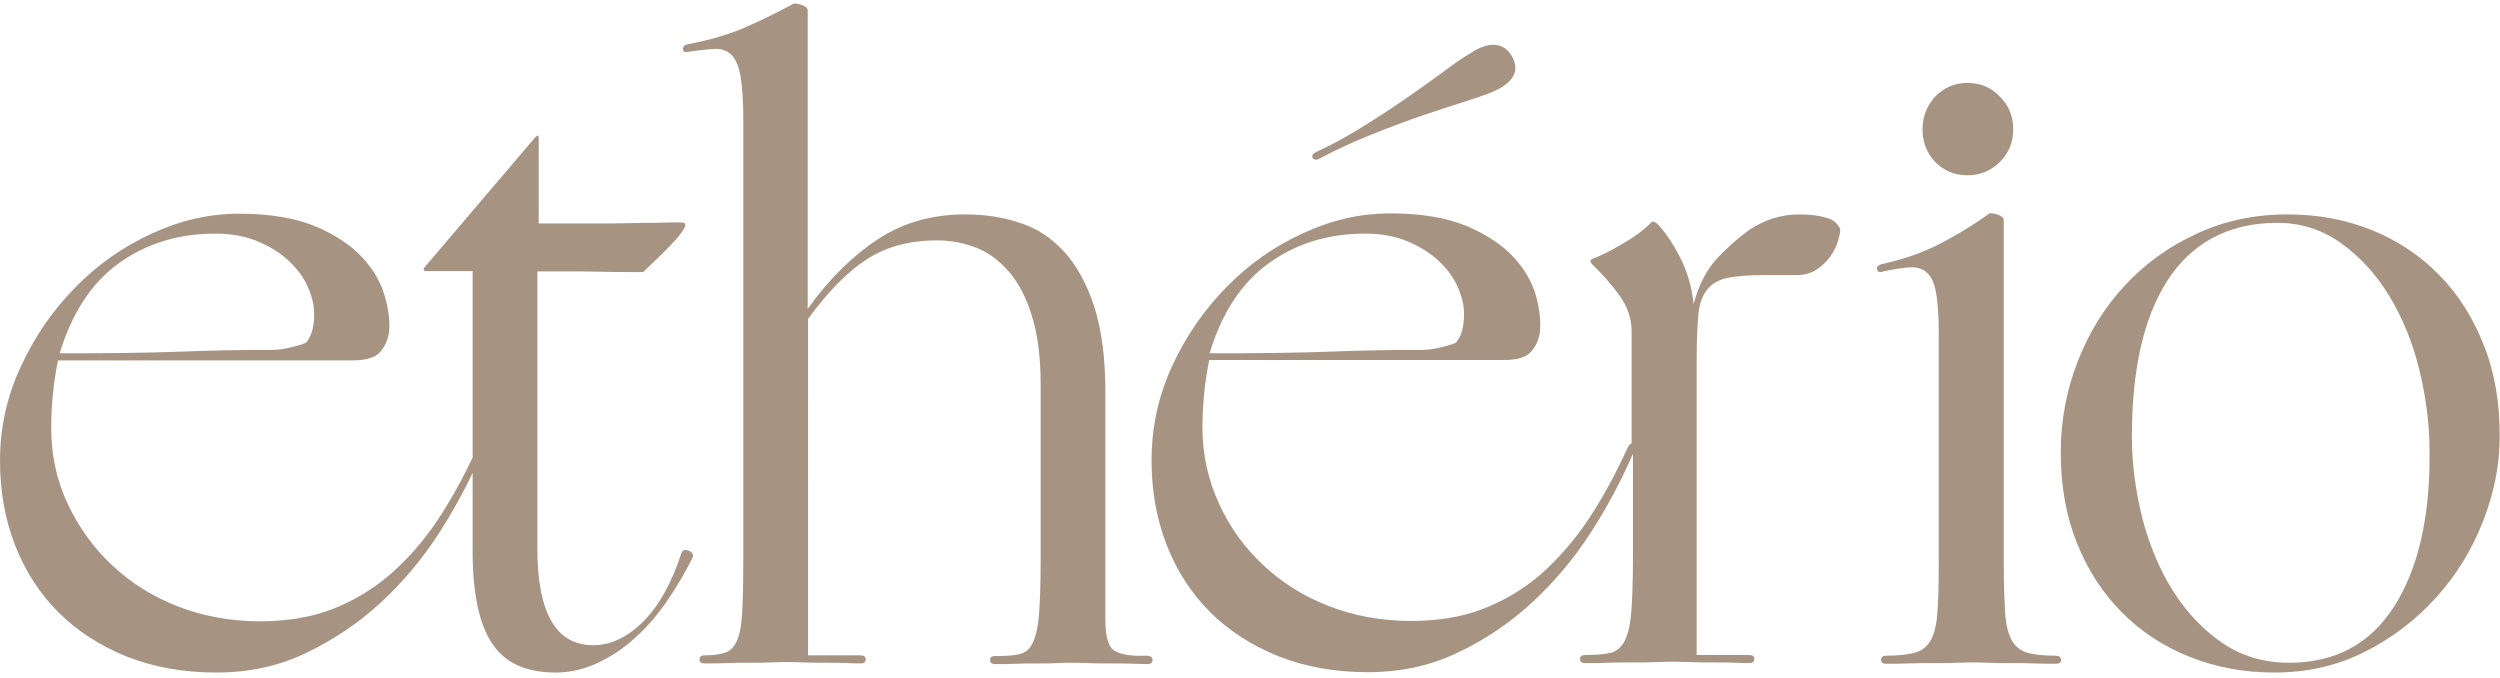
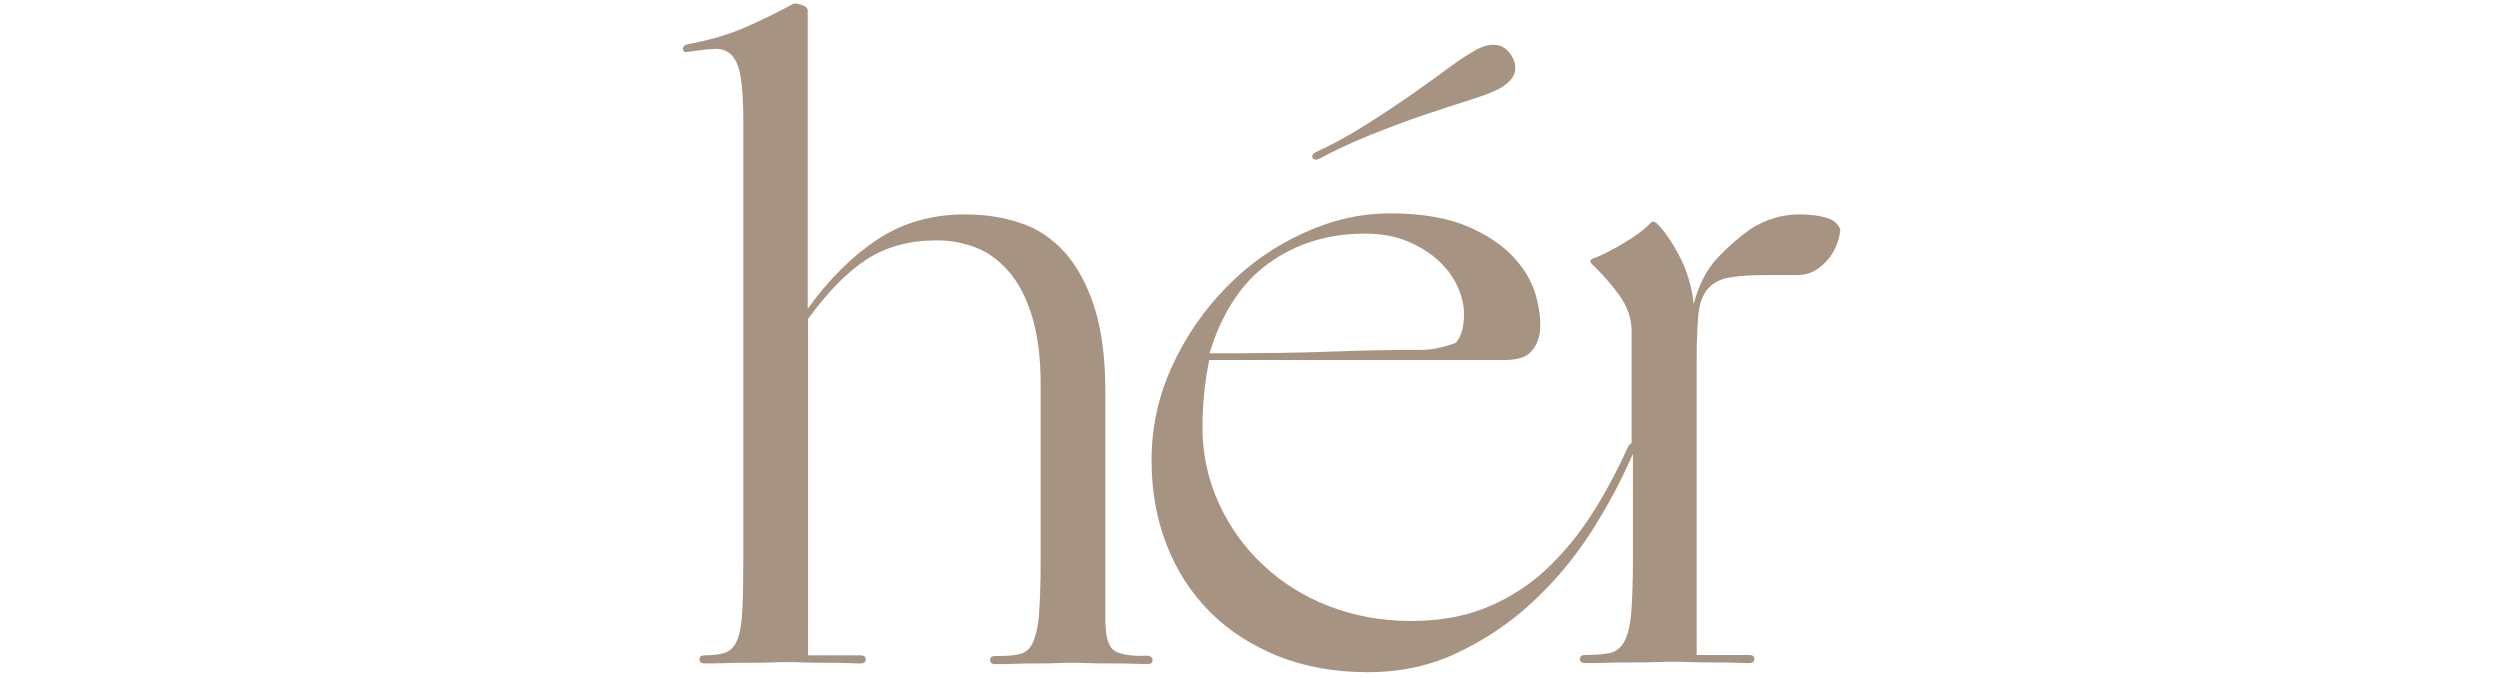
<svg xmlns="http://www.w3.org/2000/svg" id="Layer_2_00000137118976223596807570000005966488381596506003_" x="0px" y="0px" viewBox="0 0 741.6 201.1" style="enable-background:new 0 0 741.6 201.1;" xml:space="preserve">
  <style type="text/css">	.st0{fill:#A69382;}</style>
  <g id="Layer_1-2">
    <g>
-       <path class="st0" d="M204.4,163.4c-1.2-0.5-2-0.3-2.3,0.8c-2.9,8.9-6.7,15.6-11.4,20.3c-4.7,4.6-9.6,6.9-14.7,6.9   c-11.1,0-16.6-9.6-16.6-28.8V80.5h8.3c3.3,0,6.6,0,9.8,0.1c3.2,0.1,6.1,0.1,8.7,0.1h4.6c3.9-3.7,7-6.7,9.2-9.1   c2.2-2.4,3.3-4.1,3.3-5c0-0.4-0.4-0.6-1.3-0.6c-0.9-0.1-3.4,0-7.7,0.1c-2,0-4.6,0-7.8,0.1c-3.1,0.1-6.4,0.1-9.7,0.1h-17V41   c0-0.9-0.3-1-1-0.3l-32.7,38.4c-0.3,0.4-0.5,0.6-0.4,0.9c0.1,0.3,0.2,0.4,0.4,0.4h14.1v55.3c-3.3,7-6.8,13.2-10.6,18.9   c-4.2,6.2-8.9,11.5-14.1,16c-5.2,4.4-10.9,7.8-17.2,10.2c-6.3,2.4-13.4,3.5-21.2,3.5c-8.7,0-16.8-1.5-24.3-4.4s-14-7-19.5-12.2   c-5.5-5.1-9.9-11.2-13.2-18.2s-4.9-14.5-4.9-22.5c0-7,0.7-13.7,2-20.1h87.4c3.9,0,6.6-0.8,8.1-2.4c1.4-1.6,2.3-3.5,2.7-5.8   c0.3-3,0-6.5-1.2-10.6c-1.1-4.1-3.3-8-6.6-11.6s-8-6.8-13.9-9.3c-6-2.5-13.5-3.8-22.7-3.8s-17.5,2-26,5.9   c-8.5,3.9-16.1,9.2-22.7,16c-6.6,6.7-12,14.5-16.1,23.4C2,117.7,0,127,0,136.7c0,9.1,1.5,17.4,4.5,25.1s7.3,14.3,12.9,19.9   c5.6,5.6,12.4,9.9,20.3,13.1c7.9,3.1,16.7,4.7,26.4,4.7s18.6-1.9,26.7-5.8s15.5-8.8,22.1-14.9c6.6-6.1,12.5-13.1,17.5-20.9   c3.7-5.8,7-11.7,9.8-17.6v23.1c0,12.5,1.9,21.7,5.8,27.5c3.8,5.8,10.1,8.6,18.8,8.6c4.4,0,8.6-1,12.6-2.9s7.8-4.4,11.2-7.6   c3.5-3.1,6.6-6.8,9.4-10.9c2.8-4.1,5.2-8.2,7.3-12.4C205.9,164.7,205.5,163.9,204.4,163.4L204.4,163.4z M35.1,78.2   c8.1-5.9,17.7-8.9,28.7-8.9c4.9,0,9.2,0.8,12.9,2.4c3.7,1.6,6.7,3.5,9.2,5.9c2.5,2.4,4.3,4.9,5.5,7.7c1.2,2.8,1.8,5.4,1.8,7.8   c0,3.8-0.8,6.6-2.3,8.4c-0.3,0.4-1.7,0.8-4,1.4c-2.3,0.6-4.4,0.9-6.3,0.9c-4.1,0-8.3,0-12.8,0.1c-4.4,0.1-9.1,0.2-14,0.4   c-4.9,0.2-10.4,0.3-16.4,0.4c-6,0.1-12.5,0.1-19.7,0.1C21.3,93,27,84.1,35.1,78.2L35.1,78.2z" />
      <path class="st0" d="M340.2,194.5c-4.4,0.2-7.6-0.3-9.5-1.4c-1.9-1.1-2.8-4.2-2.8-9.3v-67.2c0-10.3-1.1-18.8-3.3-25.6   c-2.2-6.8-5.2-12.2-8.9-16.3c-3.8-4.1-8.1-7-13.2-8.6c-5-1.7-10.4-2.5-16.2-2.5c-9.7,0-18.3,2.4-25.8,7.3   c-7.5,4.9-14.5,11.8-20.9,20.7V3.1c0-0.7-0.7-1.3-2-1.7c-1.4-0.4-2.2-0.5-2.6-0.1c-4.4,2.4-9.1,4.7-13.9,6.8s-10.5,3.8-17,5   c-1,0.2-1.5,0.6-1.5,1.4s0.5,1.1,1.5,0.9c3.2-0.5,5.9-0.8,7.9-0.9c2-0.1,3.7,0.5,5,1.8s2.2,3.5,2.7,6.5c0.5,3,0.8,7.4,0.8,12.9   v130c0,6.5-0.1,11.5-0.3,15.3s-0.6,6.6-1.4,8.6c-0.8,2-1.9,3.3-3.4,3.9c-1.5,0.6-3.7,0.9-6.4,0.9c-1,0-1.5,0.4-1.5,1.2   s0.5,1.2,1.5,1.2c1.9,0,4,0,6.4-0.1c2.4-0.1,4.8-0.1,7.1-0.1s4.6,0,6.5-0.1c2-0.1,3.4-0.1,4.5-0.1s2.6,0,4.9,0.1s4.5,0.1,6.8,0.1   s4.4,0,6.4,0.1s3.2,0.1,3.7,0.1c1,0,1.5-0.4,1.5-1.2s-0.5-1.2-1.5-1.2h-15.6V94.6c6-8.2,11.8-14.1,17.6-17.8s12.7-5.5,20.7-5.5   c3.9,0,7.7,0.7,11.4,2.1c3.7,1.4,6.9,3.8,9.8,7.1c2.9,3.3,5.2,7.7,6.9,13.2c1.7,5.5,2.6,12.2,2.6,20.3v52.3c0,7-0.2,12.3-0.5,16.1   c-0.3,3.8-1,6.5-1.9,8.4s-2.3,2.9-4.1,3.3c-1.8,0.4-4.1,0.5-7,0.5c-1,0-1.5,0.4-1.5,1.2s0.5,1.2,1.5,1.2c1.9,0,3.9,0,6.1-0.1   s4.4-0.1,6.5-0.1s4,0,5.8-0.1c1.7-0.1,3.1-0.1,4.1-0.1s2.7,0,5,0.1c2.3,0.1,4.7,0.1,7.1,0.1s4.7,0,6.8,0.1c2,0.1,3.3,0.1,3.8,0.1   c1,0,1.5-0.4,1.5-1.2S341.2,194.5,340.2,194.5L340.2,194.5z" />
      <path class="st0" d="M390,47.3c0.4,0.1,0.8,0.1,1.3-0.2c4.7-2.5,9.8-4.9,15.3-7.1c5.5-2.2,10.8-4.2,15.8-5.9s9.4-3.1,13.2-4.3   c3.7-1.2,6.2-2.1,7.5-2.7c4.3-1.9,7.9-5,5.8-9.6c-2.9-6.2-8.6-4.4-12.4-1.9c-0.9,0.6-2.2,1.2-5.5,3.6c-3.2,2.4-7.1,5.2-11.5,8.3   s-9.2,6.3-14.3,9.5c-5.1,3.2-10,5.9-14.6,8c-0.7,0.4-1.1,0.6-1.2,0.8C389.1,46.6,389.3,47.1,390,47.3L390,47.3z" />
      <path class="st0" d="M541.8,64.6c-2.3-0.7-5-1-8-1c-5.3,0-10.1,1.5-14.6,4.4c-3.4,2.4-6.7,5.3-9.8,8.6s-5.5,7.9-7,13.6   c-0.5-5-1.9-9.8-4.2-14.2c-2.3-4.4-4.6-7.7-6.8-9.8c-0.7-0.5-1.2-0.6-1.5-0.3c-2.2,2.3-5.1,4.4-8.7,6.5c-3.6,2.1-6.6,3.6-8.9,4.4   c-0.7,0.4-0.7,0.9,0,1.6c2.9,2.8,5.6,5.8,8,9.1s3.7,6.9,3.7,10.7v33.3c-0.5,0.1-1,0.8-1.5,2c-3.6,7.8-7.5,14.9-11.6,21   c-4.2,6.2-8.9,11.5-14,16c-5.2,4.4-10.9,7.8-17.2,10.2c-6.3,2.4-13.4,3.5-21.2,3.5c-8.7,0-16.8-1.5-24.3-4.4s-14-7-19.5-12.2   c-5.5-5.1-9.9-11.2-13.1-18.2c-3.2-7-4.9-14.5-4.9-22.5c0-7,0.7-13.7,2-20.1h87.4c3.9,0,6.6-0.8,8-2.4c1.5-1.6,2.3-3.5,2.7-5.8   c0.3-3,0-6.5-1.1-10.6c-1.1-4.1-3.3-8-6.6-11.6s-8-6.8-13.9-9.3c-6-2.5-13.5-3.8-22.7-3.8s-17.5,2-26,5.9   c-8.5,3.9-16.1,9.2-22.7,16c-6.6,6.7-12,14.5-16.1,23.4c-4.1,8.9-6.1,18.2-6.1,28c0,9.1,1.5,17.4,4.5,25.1s7.3,14.3,12.9,19.9   c5.6,5.6,12.4,9.9,20.3,13.1c7.9,3.1,16.7,4.7,26.4,4.7s18.6-1.9,26.7-5.8c8.1-3.8,15.5-8.8,22.1-14.9   c6.6-6.1,12.5-13.1,17.5-20.9c4.9-7.6,9-15.4,12.4-23.2v31c0,6.8-0.2,12.1-0.5,16c-0.3,3.8-1,6.7-2,8.6c-1,1.9-2.5,3.1-4.3,3.5   c-1.9,0.4-4.3,0.6-7.4,0.6c-1,0-1.5,0.4-1.5,1.2s0.5,1.2,1.5,1.2c1.9,0,4.1,0,6.6-0.1c2.5-0.1,5.1-0.1,7.7-0.1s4.9,0,7-0.1   c2.1-0.1,3.7-0.1,4.7-0.1s2.7,0,5,0.1c2.3,0.1,4.7,0.1,7.1,0.1s4.7,0,6.8,0.1c2,0.1,3.3,0.1,3.8,0.1c1,0,1.5-0.4,1.5-1.2   s-0.5-1.2-1.5-1.2h-15.6v-87.6c0-5.6,0.2-10,0.5-13.3c0.3-3.3,1.2-5.8,2.7-7.6c1.4-1.7,3.5-2.9,6.1-3.4c2.6-0.5,6.3-0.8,10.9-0.8   h9.5c2.2,0,4.1-0.5,5.8-1.6c1.6-1,2.9-2.3,4-3.7c1-1.4,1.8-2.9,2.3-4.4c0.5-1.6,0.8-2.9,0.8-3.9C545.2,66.5,544.1,65.2,541.8,64.6   L541.8,64.6z M376.2,78.2c8.1-5.9,17.7-8.9,28.7-8.9c4.9,0,9.2,0.8,12.9,2.4s6.7,3.5,9.2,5.9s4.3,4.9,5.5,7.7   c1.2,2.8,1.8,5.4,1.8,7.8c0,3.8-0.8,6.6-2.3,8.4c-0.3,0.4-1.7,0.8-4,1.4c-2.3,0.6-4.4,0.9-6.3,0.9c-4.1,0-8.4,0-12.8,0.1   c-4.4,0.1-9.1,0.2-14,0.4c-4.9,0.2-10.4,0.3-16.4,0.4c-6,0.1-12.5,0.1-19.7,0.1C362.4,93,368.1,84.1,376.2,78.2L376.2,78.2z" />
-       <path class="st0" d="M583.6,52c3.7,0,6.9-1.3,9.6-3.9c2.6-2.6,4-5.8,4-9.7s-1.3-7.1-4-9.8c-2.6-2.7-5.8-4-9.6-4s-6.9,1.4-9.5,4   c-2.5,2.7-3.8,6-3.8,9.8s1.3,7.1,3.8,9.7C576.7,50.7,579.9,52,583.6,52z" />
-       <path class="st0" d="M609.7,194.5c-3.6,0-6.4-0.3-8.4-0.9c-2-0.6-3.6-1.9-4.6-3.8c-1-1.9-1.7-4.6-1.9-8.1c-0.2-3.5-0.4-8-0.4-13.6   V65.3c0-0.7-0.7-1.3-2-1.7c-1.4-0.4-2.2-0.5-2.5-0.1c-4.9,3.5-9.9,6.5-14.8,9c-4.9,2.5-10.7,4.5-17.1,5.9c-1,0.4-1.4,0.9-1.2,1.6   c0.3,0.7,0.9,0.9,1.9,0.5c3.2-0.7,5.9-1.1,7.9-1.2c2-0.1,3.7,0.4,5,1.6c1.3,1.1,2.2,3.1,2.7,5.9c0.5,2.8,0.8,6.6,0.8,11.5v69.8   c0,5.6-0.1,10.1-0.4,13.6c-0.2,3.5-0.9,6.2-1.9,8.1c-1,1.9-2.6,3.2-4.7,3.8c-2.1,0.6-5,0.9-8.6,0.9c-1,0-1.5,0.4-1.5,1.2   s0.5,1.2,1.5,1.2c1.9,0,4.1,0,6.6-0.1s5.1-0.1,7.7-0.1s4.8,0,6.9-0.1c2-0.1,3.6-0.1,4.6-0.1s2.5,0,4.5,0.1c2,0.1,4.1,0.1,6.5,0.1   s4.8,0,7.2,0.1c2.4,0.1,4.5,0.1,6.4,0.1c1,0,1.5-0.4,1.5-1.2S610.7,194.5,609.7,194.5L609.7,194.5z" />
-       <path class="st0" d="M736.8,102.4c-3.2-8.1-7.5-15-13.2-20.8s-12.3-10.2-19.9-13.3c-7.7-3.1-16-4.7-25-4.7c-9.9,0-19,1.9-27.2,5.8   c-8.3,3.8-15.4,9-21.3,15.4c-6,6.5-10.6,14-13.9,22.5c-3.3,8.5-5,17.5-5,26.9c0,9.9,1.6,18.9,4.8,26.9c3.2,8,7.7,14.9,13.3,20.5   c5.6,5.7,12.3,10.1,20,13.2c7.8,3.1,16.1,4.7,25.2,4.7c9.7,0,18.7-2,26.8-6.1c8.2-4.1,15.2-9.5,21.2-16.1s10.6-14.1,13.9-22.5   s5-16.7,5-25.1C741.6,119.6,740,110.4,736.8,102.4L736.8,102.4z M710.2,179.9c-7.2,11.2-17.5,16.7-31.2,16.7   c-7.5,0-14.1-2-19.8-5.9c-5.7-3.9-10.6-9.1-14.6-15.4c-4-6.4-7-13.5-9.1-21.6c-2-8-3.1-16-3.1-24.1c0-9.6,0.8-18.3,2.5-26   c1.7-7.8,4.3-14.4,7.8-20s8-9.9,13.4-12.9c5.5-3,11.9-4.6,19.4-4.6c7,0,13.3,2,18.9,6c5.6,4,10.4,9.2,14.3,15.6   c3.9,6.4,6.9,13.6,8.9,21.7c2,8.1,3.1,16.3,3.1,24.5C720.9,153.4,717.3,168.8,710.2,179.9L710.2,179.9z" />
    </g>
  </g>
</svg>